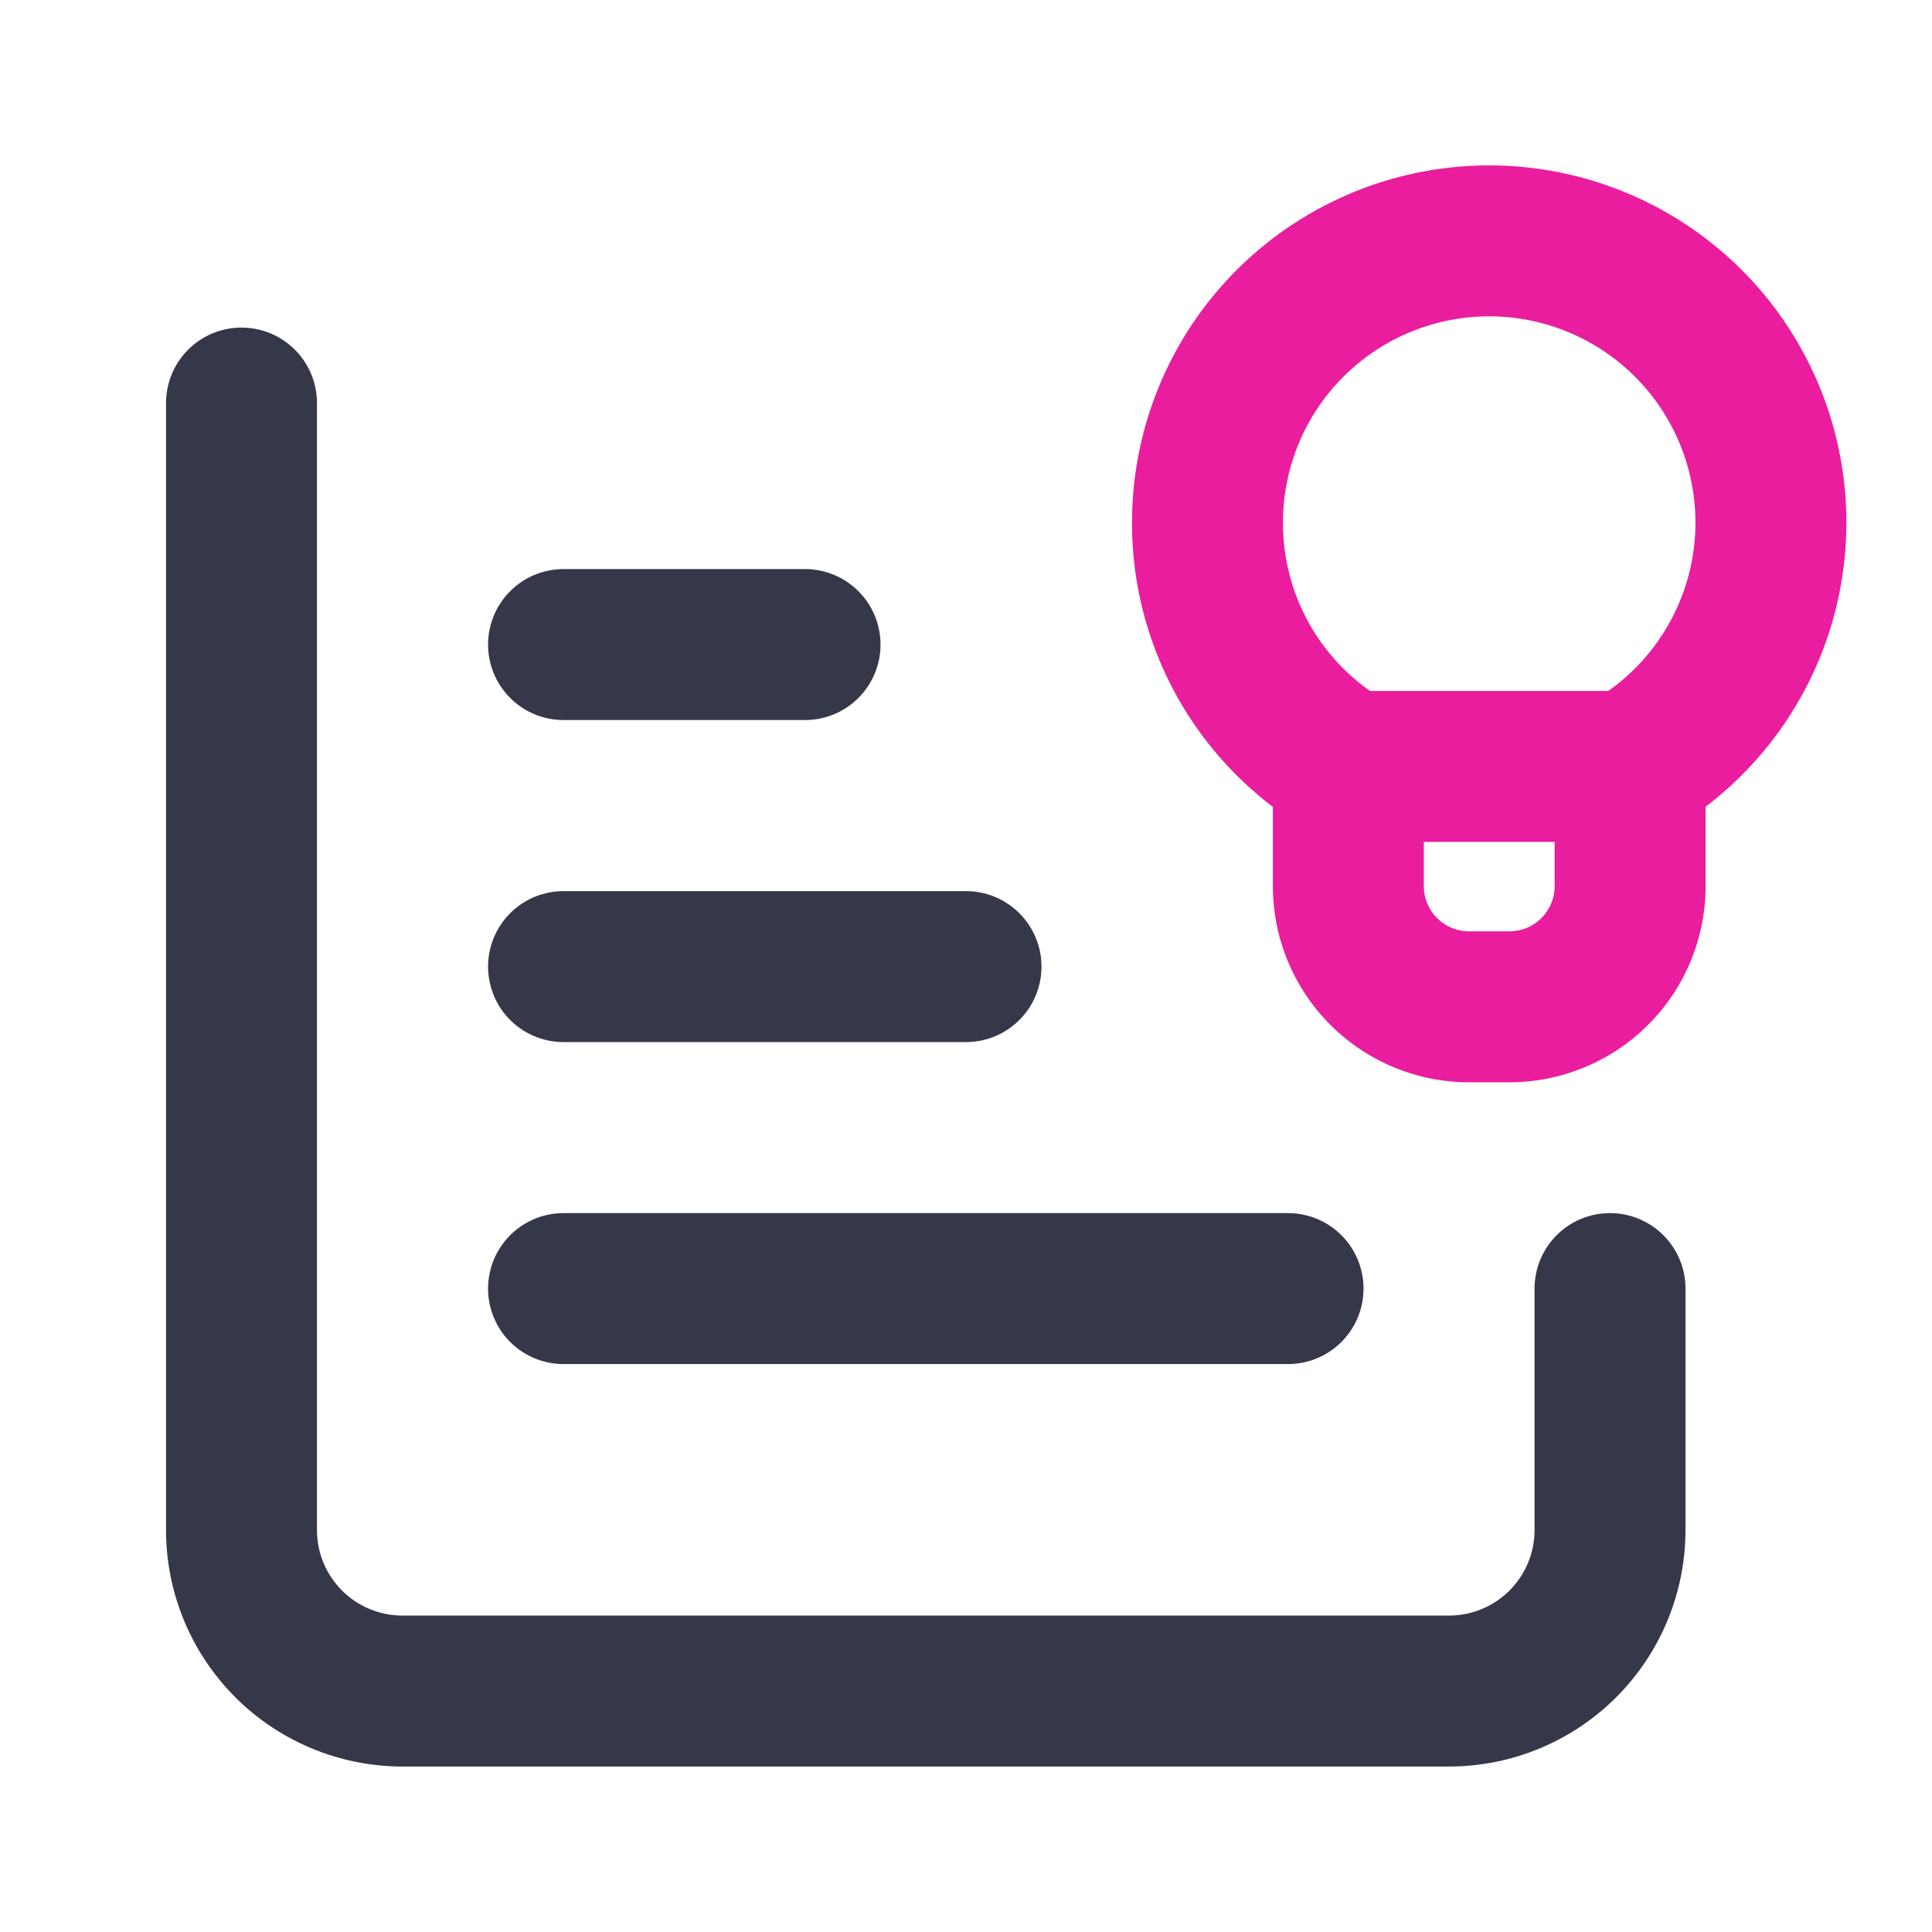
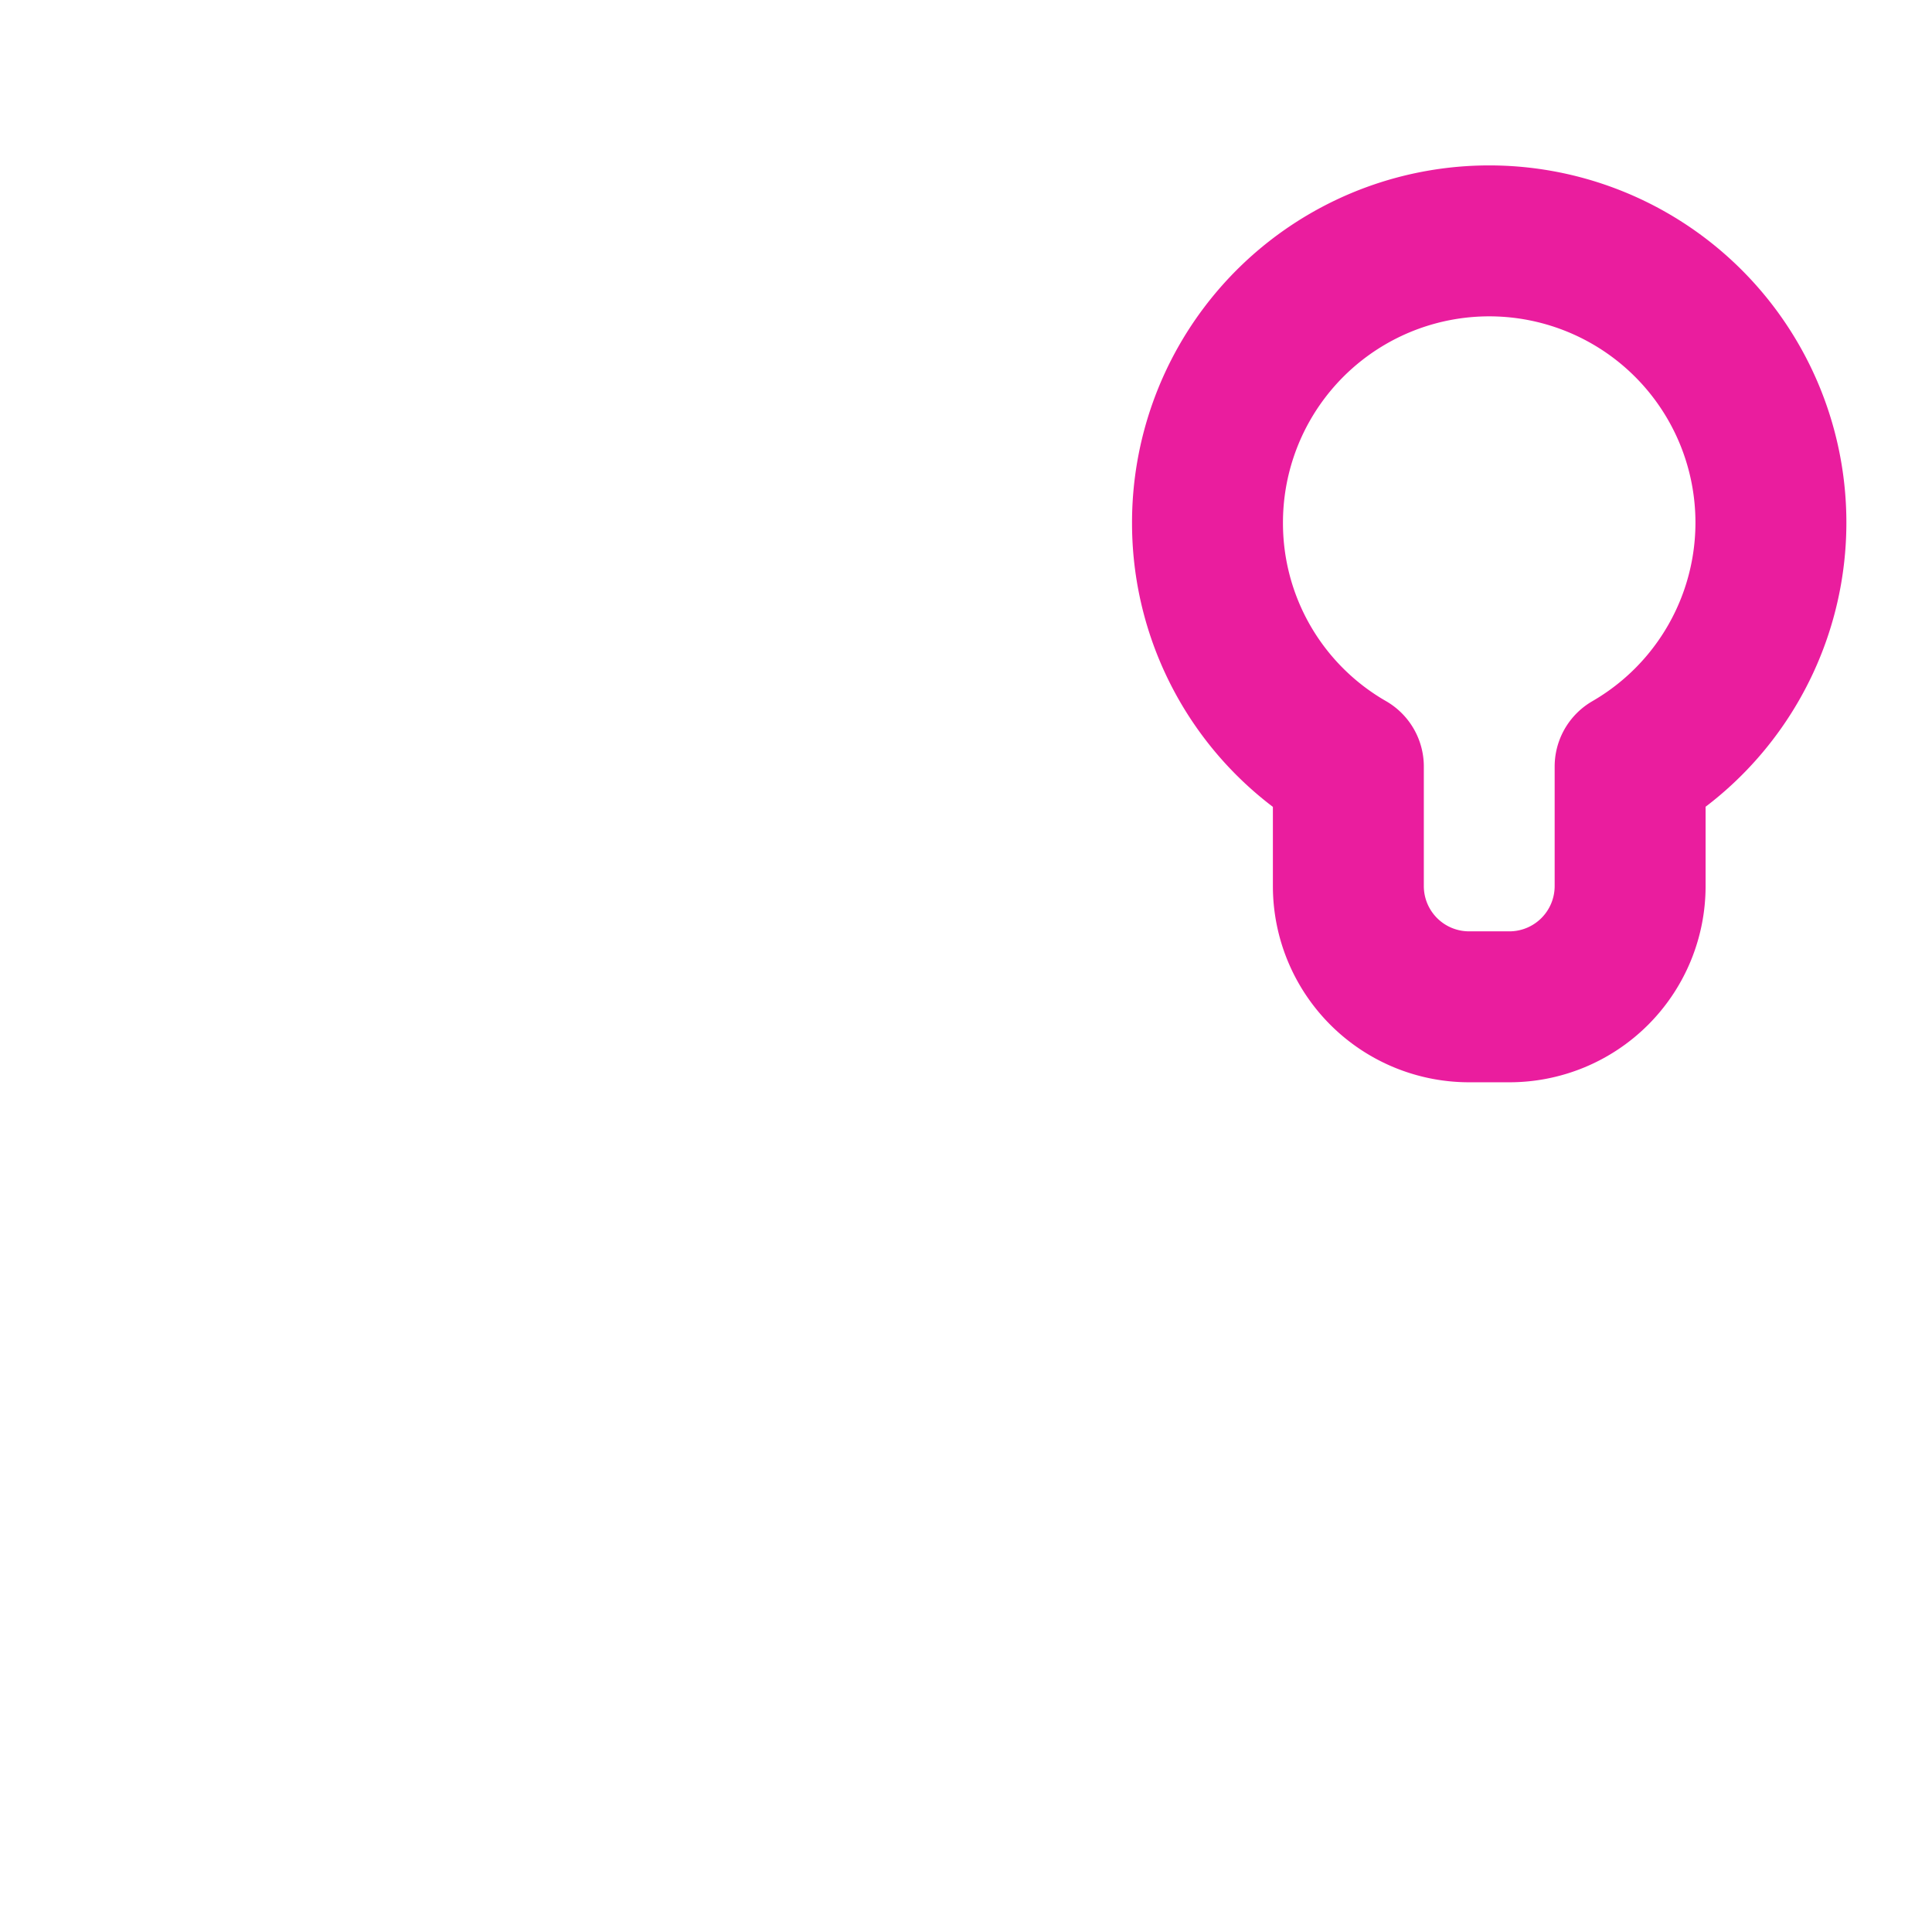
<svg xmlns="http://www.w3.org/2000/svg" width="32" height="32" fill="none">
-   <path stroke="#353849" stroke-linecap="round" stroke-linejoin="round" stroke-width="2.5" d="M26.667 21.343v4A2.667 2.667 0 0 1 24 28.009H6.667A2.667 2.667 0 0 1 4 25.343V6.676m5.334 14.667h12m-8-10.667h-4m0 5.334h1.334m-1.334 0H16" />
  <path stroke="#EA1D9E" stroke-linecap="round" stroke-linejoin="round" stroke-width="2.5" d="M20 8.676a4.666 4.666 0 1 1 7 4.02v1.98a2 2 0 0 1-2 2h-.667a2 2 0 0 1-2-2v-1.98A4.647 4.647 0 0 1 20 8.675v0Z" clip-rule="evenodd" />
-   <path stroke="#EA1D9E" stroke-linecap="round" stroke-linejoin="round" stroke-width="2.5" d="M22.334 12.695H27" />
</svg>